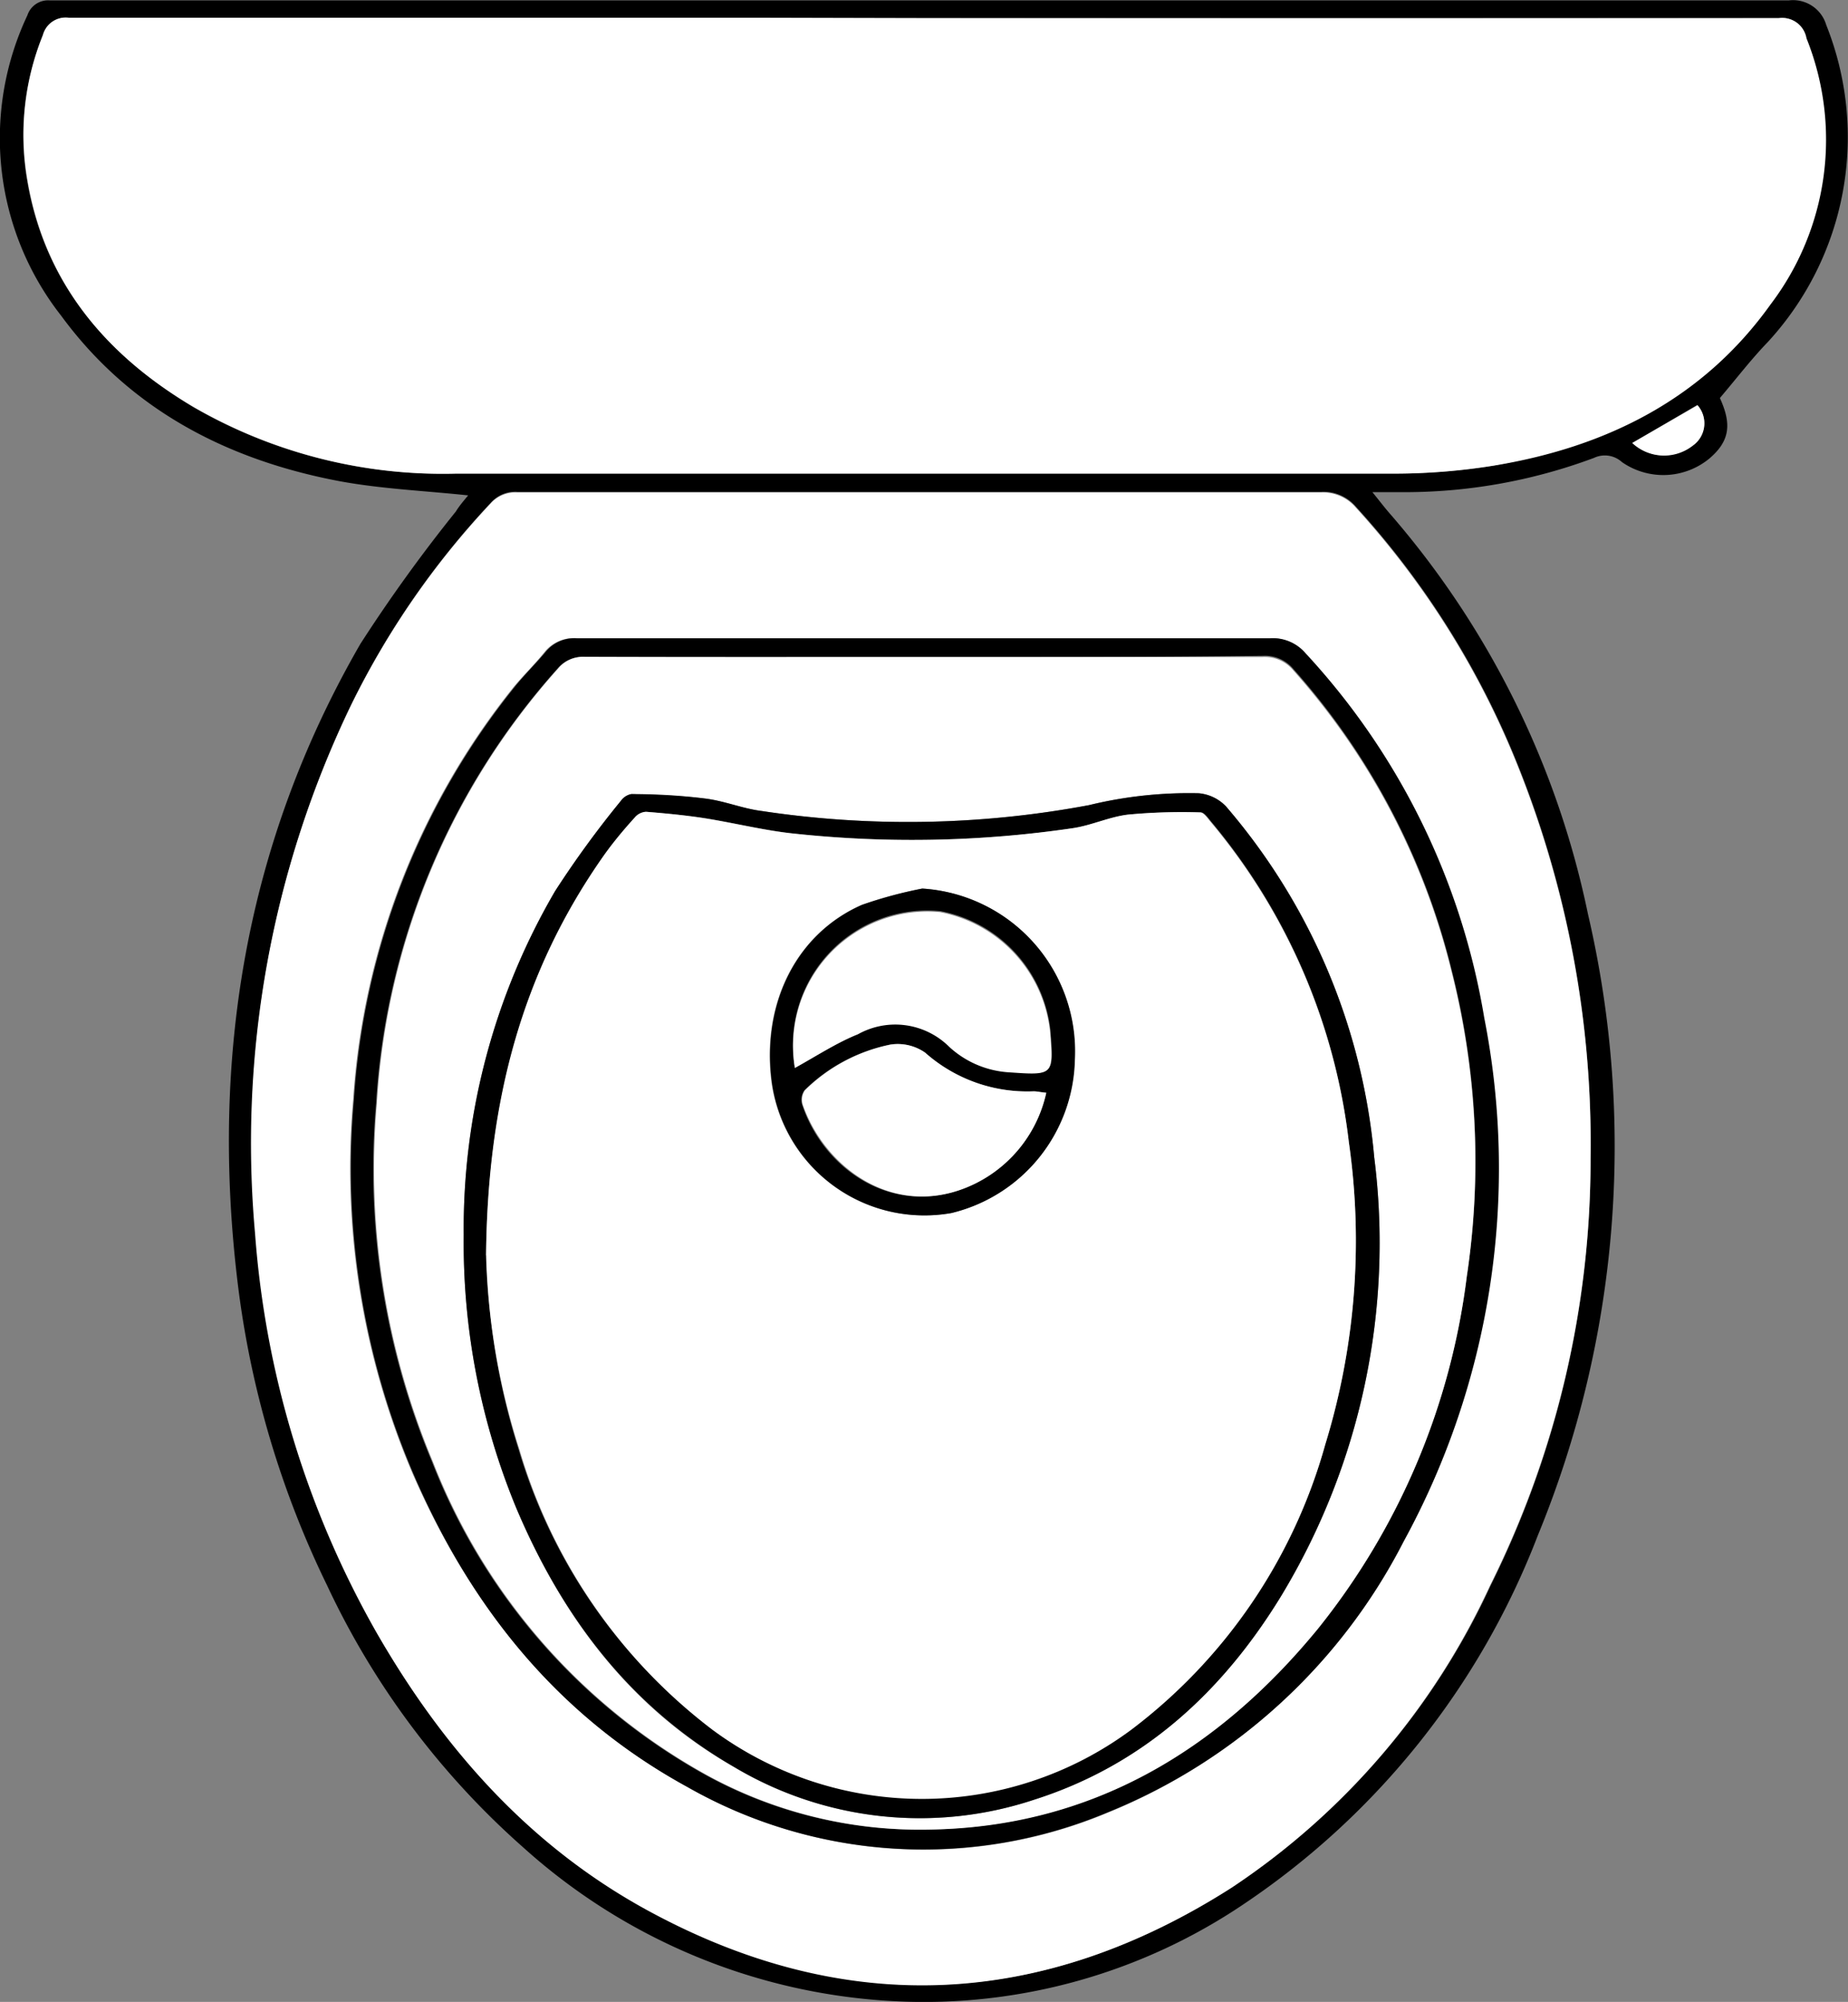
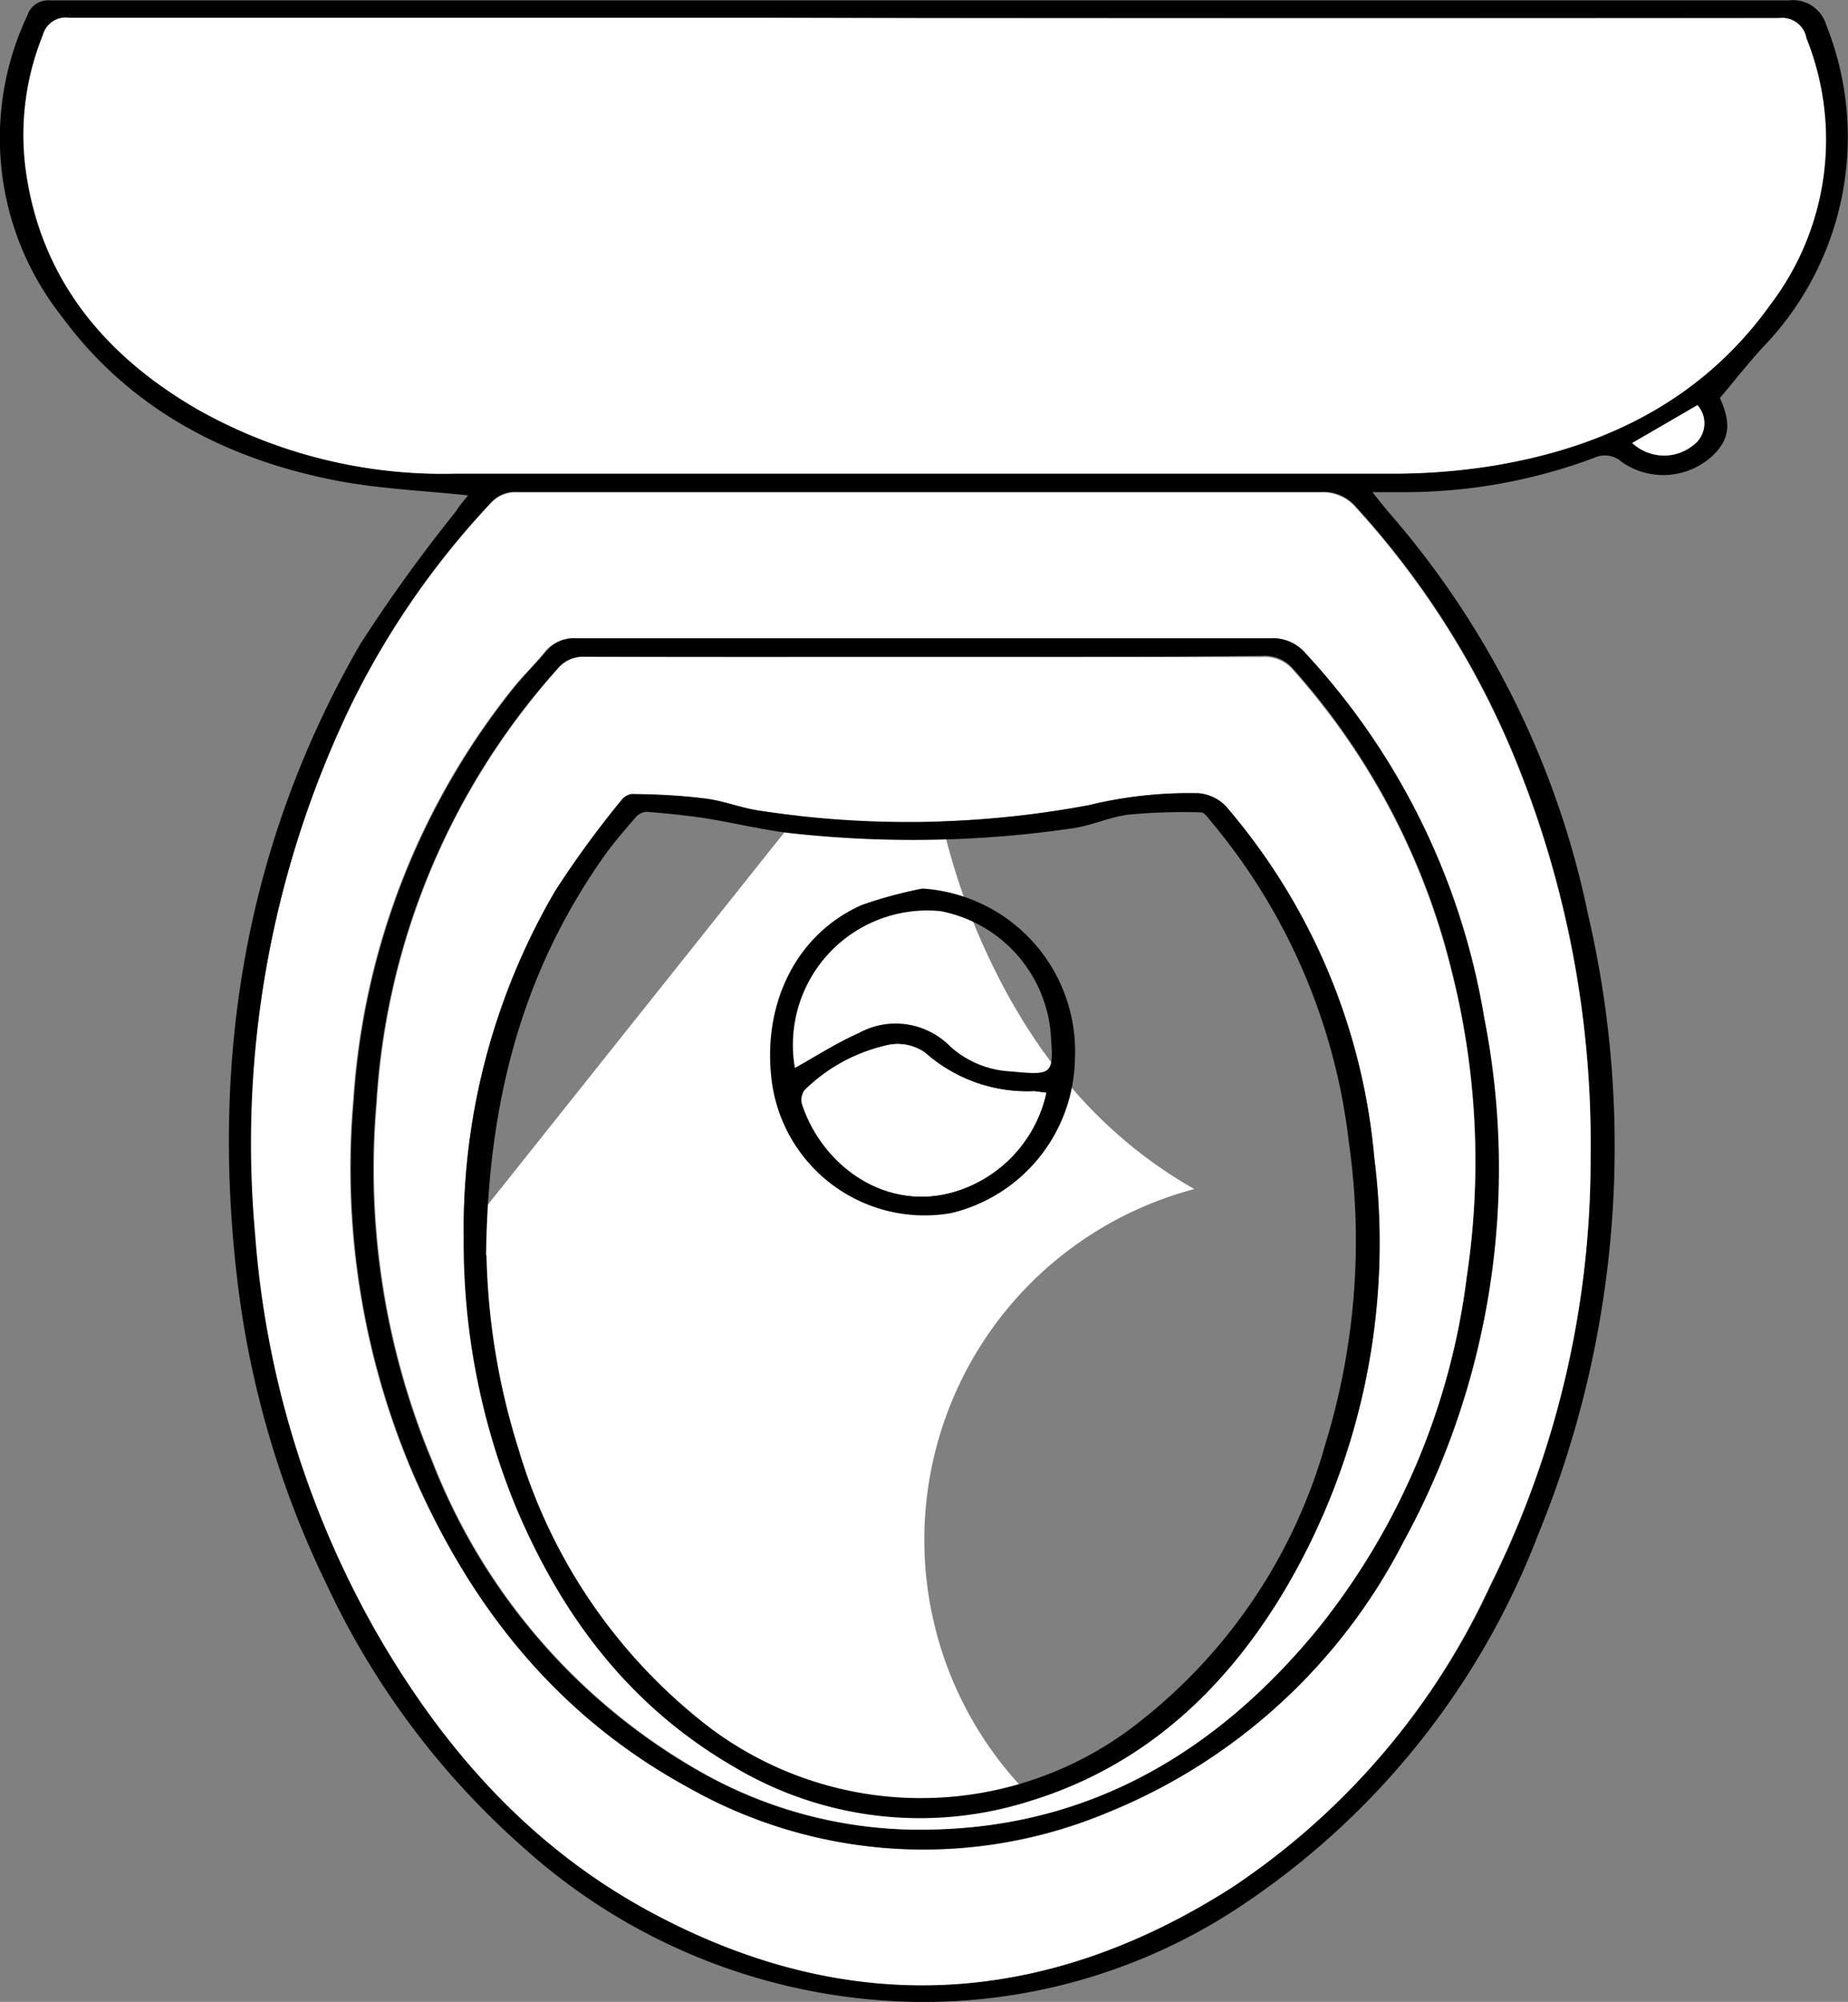
<svg xmlns="http://www.w3.org/2000/svg" id="Layer_1" data-name="Layer 1" viewBox="0 0 91.74 99.33">
  <rect x="0" y="0" width="91.74" height="99.33" fill="#808080" stroke="none" />
  <defs>
    <style>.cls-1{fill:#fff;}</style>
  </defs>
  <title>Fancy-toilet</title>
  <path d="M28.11,24.91c-2.17-.23-4.29-.32-6.36-.7C16.16,23.16,11.33,20.66,7.91,16A14.27,14.27,0,0,1,6.23,1.09,1.08,1.08,0,0,1,7.34.35c.18,0,.37,0,.56,0q42.89,0,85.77,0a1.72,1.72,0,0,1,1.86,1.22,15,15,0,0,1-2.9,15.73c-.82.85-1.54,1.79-2.38,2.78.59,1.29.5,2.13-.52,3a3.6,3.6,0,0,1-4.34.18A1.26,1.26,0,0,0,84,23.05a26.89,26.89,0,0,1-9.61,1.7H73c.35.43.57.72.81,1A43.81,43.81,0,0,1,83.7,45.68a50.75,50.75,0,0,1-2.49,30.84A38.74,38.74,0,0,1,66.7,94.75a28.38,28.38,0,0,1-17.35,4.88A29.78,29.78,0,0,1,30.85,92a39.88,39.88,0,0,1-9.74-13,47.17,47.17,0,0,1-4.44-15c-1.36-11.21.4-21.87,6.09-31.72a76.91,76.91,0,0,1,4.74-6.57C27.69,25.4,27.9,25.17,28.11,24.91ZM50.78,1.23H42.34q-17,0-34,0A1.17,1.17,0,0,0,7,2.07a13.17,13.17,0,0,0-.79,7.18c.86,5.14,3.95,8.7,8.27,11.29a24.75,24.75,0,0,0,13,3.29c15.47,0,31,0,46.42,0a31.29,31.29,0,0,0,5.12-.4c5.57-1,10.37-3.35,13.72-8a13.51,13.51,0,0,0,1.78-13.2,1.22,1.22,0,0,0-1.37-1Q72,1.25,50.78,1.23ZM83.83,57.79a50.35,50.35,0,0,0-3.64-19.58,42.28,42.28,0,0,0-8-12.73,2.13,2.13,0,0,0-1.73-.75q-20,0-39.9,0a1.63,1.63,0,0,0-1.33.55,40.88,40.88,0,0,0-6.92,10A50,50,0,0,0,17.56,61.5a47,47,0,0,0,6,19.76C26.9,87.08,31.23,92,37.23,95.2,47.05,100.47,56.71,99.92,66,94A36.1,36.1,0,0,0,78.87,79,47.36,47.36,0,0,0,83.83,57.79ZM85.9,22.31a2.31,2.31,0,0,0,3,.11,1.35,1.35,0,0,0,.23-2Z" transform="translate(-4.87 -0.33)" />
  <path class="cls-1" d="M50.78,1.23q21.21,0,42.4,0a1.22,1.22,0,0,1,1.37,1,13.51,13.51,0,0,1-1.78,13.2c-3.35,4.69-8.15,7.08-13.72,8a31.29,31.29,0,0,1-5.12.4c-15.47,0-31,0-46.42,0a24.75,24.75,0,0,1-13-3.29C10.18,18,7.09,14.39,6.23,9.25A13.17,13.17,0,0,1,7,2.07a1.17,1.17,0,0,1,1.29-.86q17,0,34,0Z" transform="translate(-4.87 -0.33)" />
  <path class="cls-1" d="M83.83,57.79a47.36,47.36,0,0,1-5,21.23A36.1,36.1,0,0,1,66,94c-9.32,5.94-19,6.49-28.8,1.22-6-3.22-10.33-8.12-13.67-13.94a47,47,0,0,1-6-19.76A50,50,0,0,1,22.3,35.32a40.88,40.88,0,0,1,6.92-10,1.63,1.63,0,0,1,1.33-.55q20,0,39.9,0a2.13,2.13,0,0,1,1.73.75,42.28,42.28,0,0,1,8,12.73A50.35,50.35,0,0,1,83.83,57.79ZM50.8,32C45,32,39.27,32,33.5,32a1.85,1.85,0,0,0-1.61.7c-.47.58-1,1.1-1.49,1.68a36.5,36.5,0,0,0-8,20.52,38.53,38.53,0,0,0,2.95,18.54C28.25,80.08,32.57,85.47,39,89a23.67,23.67,0,0,0,20.87,1.27A28.51,28.51,0,0,0,74.51,76.82a38.61,38.61,0,0,0,4-26,35,35,0,0,0-8.87-18.08A2.13,2.13,0,0,0,67.93,32C62.22,32,56.51,32,50.8,32Z" transform="translate(-4.87 -0.33)" />
  <path class="cls-1" d="M85.9,22.31l3.24-1.87a1.35,1.35,0,0,1-.23,2A2.31,2.31,0,0,1,85.9,22.31Z" transform="translate(-4.87 -0.33)" />
  <path d="M50.8,32c5.71,0,11.42,0,17.13,0a2.13,2.13,0,0,1,1.75.74,35,35,0,0,1,8.87,18.08,38.61,38.61,0,0,1-4,26A28.51,28.51,0,0,1,59.87,90.25,23.67,23.67,0,0,1,39,89c-6.43-3.51-10.75-8.9-13.61-15.55a38.53,38.53,0,0,1-2.95-18.54,36.5,36.5,0,0,1,8-20.52c.47-.58,1-1.1,1.49-1.68A1.85,1.85,0,0,1,33.5,32C39.27,32,45,32,50.8,32Zm-.06.93c-5.63,0-11.26,0-16.89,0a1.6,1.6,0,0,0-1.31.58,35.48,35.48,0,0,0-9,21.57,37.56,37.56,0,0,0,2.78,17.79,30.37,30.37,0,0,0,13.52,15.5A22,22,0,0,0,51,91.11c8-.16,14.31-3.88,19.29-10a34.69,34.69,0,0,0,7.4-17.47,38.36,38.36,0,0,0-.75-15.16,34.92,34.92,0,0,0-7.85-14.94,1.84,1.84,0,0,0-1.52-.67C62,32.94,56.35,32.93,50.74,32.93Z" transform="translate(-4.87 -0.33)" />
-   <path class="cls-1" d="M50.74,32.93c5.61,0,11.21,0,16.82,0a1.84,1.84,0,0,1,1.52.67,34.92,34.92,0,0,1,7.85,14.94,38.36,38.36,0,0,1,.75,15.16,34.69,34.69,0,0,1-7.4,17.47C65.3,87.23,59,91,51,91.11a22,22,0,0,1-11.12-2.75,30.37,30.37,0,0,1-13.52-15.5,37.56,37.56,0,0,1-2.78-17.79,35.48,35.48,0,0,1,9-21.57,1.6,1.6,0,0,1,1.31-.58C39.48,32.94,45.11,32.93,50.74,32.93ZM27.89,61.61a34.46,34.46,0,0,0,2.6,13.53c2.28,5.4,5.64,9.92,10.82,12.87A18,18,0,0,0,56.2,89.63c5.42-1.72,9.36-5.35,12.27-10.11a33.82,33.82,0,0,0,4.62-21.77,30.9,30.9,0,0,0-7.36-17.41,2.13,2.13,0,0,0-1.35-.65,21,21,0,0,0-5.45.59,48.7,48.7,0,0,1-16.25.29c-1-.12-1.87-.5-2.82-.62-1.21-.15-2.43-.18-3.65-.22a.83.83,0,0,0-.52.34,49.08,49.08,0,0,0-3.26,4.47A33.21,33.21,0,0,0,27.89,61.61Z" transform="translate(-4.87 -0.33)" />
+   <path class="cls-1" d="M50.74,32.93c5.61,0,11.21,0,16.82,0a1.84,1.84,0,0,1,1.52.67,34.92,34.92,0,0,1,7.85,14.94,38.36,38.36,0,0,1,.75,15.16,34.69,34.69,0,0,1-7.4,17.47C65.3,87.23,59,91,51,91.11a22,22,0,0,1-11.12-2.75,30.37,30.37,0,0,1-13.52-15.5,37.56,37.56,0,0,1-2.78-17.79,35.48,35.48,0,0,1,9-21.57,1.6,1.6,0,0,1,1.31-.58C39.48,32.94,45.11,32.93,50.74,32.93Za34.46,34.46,0,0,0,2.6,13.53c2.28,5.4,5.64,9.92,10.82,12.87A18,18,0,0,0,56.2,89.63c5.42-1.72,9.36-5.35,12.27-10.11a33.82,33.82,0,0,0,4.62-21.77,30.9,30.9,0,0,0-7.36-17.41,2.13,2.13,0,0,0-1.35-.65,21,21,0,0,0-5.45.59,48.7,48.7,0,0,1-16.25.29c-1-.12-1.87-.5-2.82-.62-1.21-.15-2.43-.18-3.65-.22a.83.83,0,0,0-.52.34,49.08,49.08,0,0,0-3.26,4.47A33.21,33.21,0,0,0,27.89,61.61Z" transform="translate(-4.87 -0.33)" />
  <path d="M27.89,61.61a33.21,33.21,0,0,1,4.54-17.07,49.08,49.08,0,0,1,3.26-4.47.83.83,0,0,1,.52-.34c1.22,0,2.44.07,3.65.22,1,.12,1.87.5,2.82.62a48.7,48.7,0,0,0,16.25-.29,21,21,0,0,1,5.45-.59,2.13,2.13,0,0,1,1.35.65,30.9,30.9,0,0,1,7.36,17.41,33.82,33.82,0,0,1-4.62,21.77c-2.91,4.76-6.85,8.39-12.27,10.11A18,18,0,0,1,41.31,88c-5.18-3-8.54-7.47-10.82-12.87A34.46,34.46,0,0,1,27.89,61.61Zm1.13,1a34.32,34.32,0,0,0,1.59,9.62,27.06,27.06,0,0,0,9.61,13.91,17.46,17.46,0,0,0,20.73,0A26.67,26.67,0,0,0,70.66,72a34.39,34.39,0,0,0,1.17-15A30.17,30.17,0,0,0,65,41.1c-.15-.18-.34-.46-.51-.46a28.59,28.59,0,0,0-3.59.11c-.92.11-1.8.53-2.72.67a54.88,54.88,0,0,1-13.79.28c-1.52-.15-3-.53-4.51-.77-1-.15-1.94-.24-2.91-.32a.78.78,0,0,0-.54.27c-.54.63-1.09,1.25-1.57,1.93C30.86,48.48,29.09,54.83,29,62.62Z" transform="translate(-4.87 -0.33)" />
-   <path class="cls-1" d="M29,62.62c.07-7.79,1.84-14.14,5.82-19.81.48-.68,1-1.3,1.57-1.93a.78.78,0,0,1,.54-.27c1,.08,1.95.17,2.91.32,1.51.24,3,.62,4.51.77a54.88,54.88,0,0,0,13.79-.28c.92-.14,1.8-.56,2.72-.67a28.59,28.59,0,0,1,3.59-.11c.17,0,.36.28.51.46A30.17,30.17,0,0,1,71.83,57a34.39,34.39,0,0,1-1.17,15A26.67,26.67,0,0,1,61,86.18a17.46,17.46,0,0,1-20.73,0,27.06,27.06,0,0,1-9.61-13.91A34.32,34.32,0,0,1,29,62.62Zm21.64-18.2a21.37,21.37,0,0,0-3,.81c-3.22,1.42-4.94,4.83-4.49,8.65a7.65,7.65,0,0,0,8.93,6.64,8,8,0,0,0,6.13-7.6A8.09,8.09,0,0,0,50.66,44.42Z" transform="translate(-4.87 -0.33)" />
  <path d="M50.66,44.42a8.09,8.09,0,0,1,7.57,8.5,8,8,0,0,1-6.13,7.6,7.65,7.65,0,0,1-8.93-6.64c-.45-3.82,1.27-7.23,4.49-8.65A21.37,21.37,0,0,1,50.66,44.42Zm-6.33,8.9c1.08-.6,2.08-1.25,3.15-1.72a3.8,3.8,0,0,1,4.54.63,4.81,4.81,0,0,0,3,1.26c2.16.2,2.17.19,2-2a6.77,6.77,0,0,0-5.46-5.95A6.67,6.67,0,0,0,44.33,53.32Zm12.48,1.23c-.28,0-.46-.07-.64-.07a7.65,7.65,0,0,1-5.4-1.92,2.37,2.37,0,0,0-1.71-.4,8.45,8.45,0,0,0-4.26,2.27.82.82,0,0,0-.11.71c1.05,3.17,4.46,5.58,8.09,4.13A6.6,6.6,0,0,0,56.81,54.55Z" transform="translate(-4.87 -0.33)" />
-   <path class="cls-1" d="M44.33,53.32a6.67,6.67,0,0,1,7.21-7.73A6.77,6.77,0,0,1,57,51.54c.17,2.14.16,2.15-2,2a4.81,4.81,0,0,1-3-1.26,3.8,3.8,0,0,0-4.54-.63C46.41,52.07,45.41,52.72,44.33,53.32Z" transform="translate(-4.87 -0.33)" />
  <path class="cls-1" d="M56.81,54.55a6.6,6.6,0,0,1-4,4.72c-3.63,1.45-7-1-8.09-4.13a.82.82,0,0,1,.11-.71,8.45,8.45,0,0,1,4.26-2.27,2.37,2.37,0,0,1,1.71.4,7.65,7.65,0,0,0,5.4,1.92C56.35,54.48,56.53,54.52,56.81,54.55Z" transform="translate(-4.87 -0.33)" />
</svg>